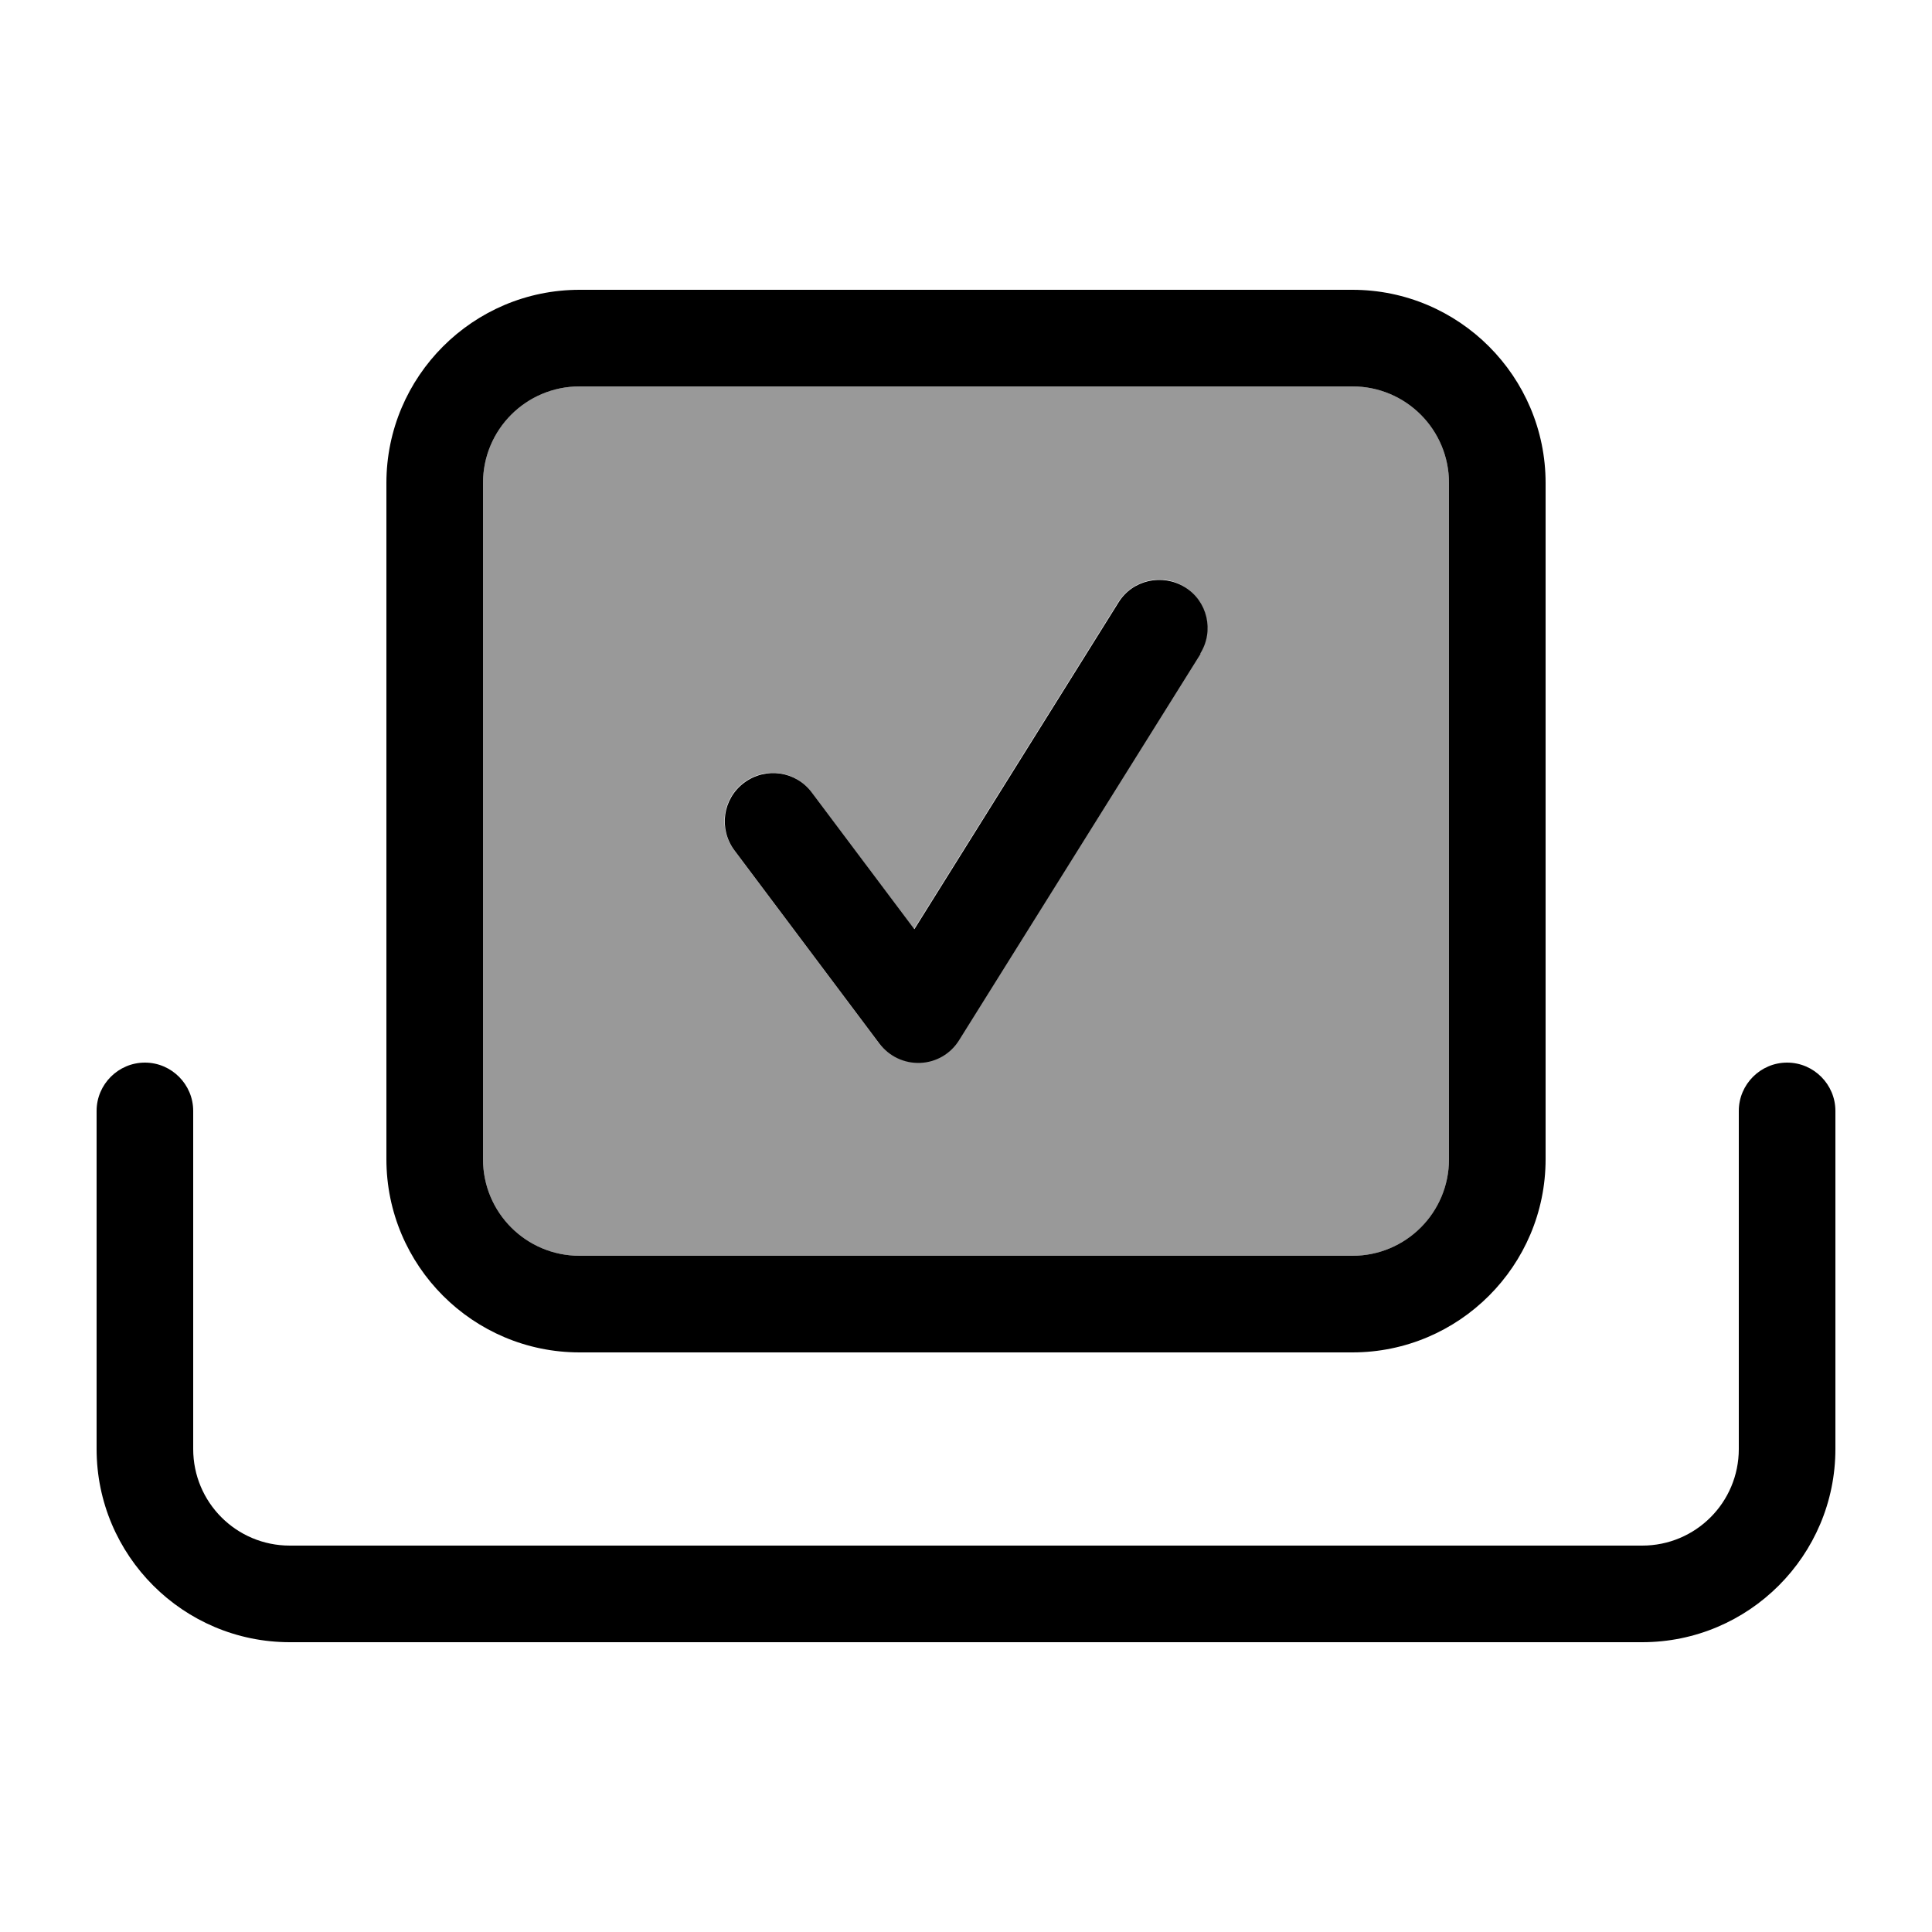
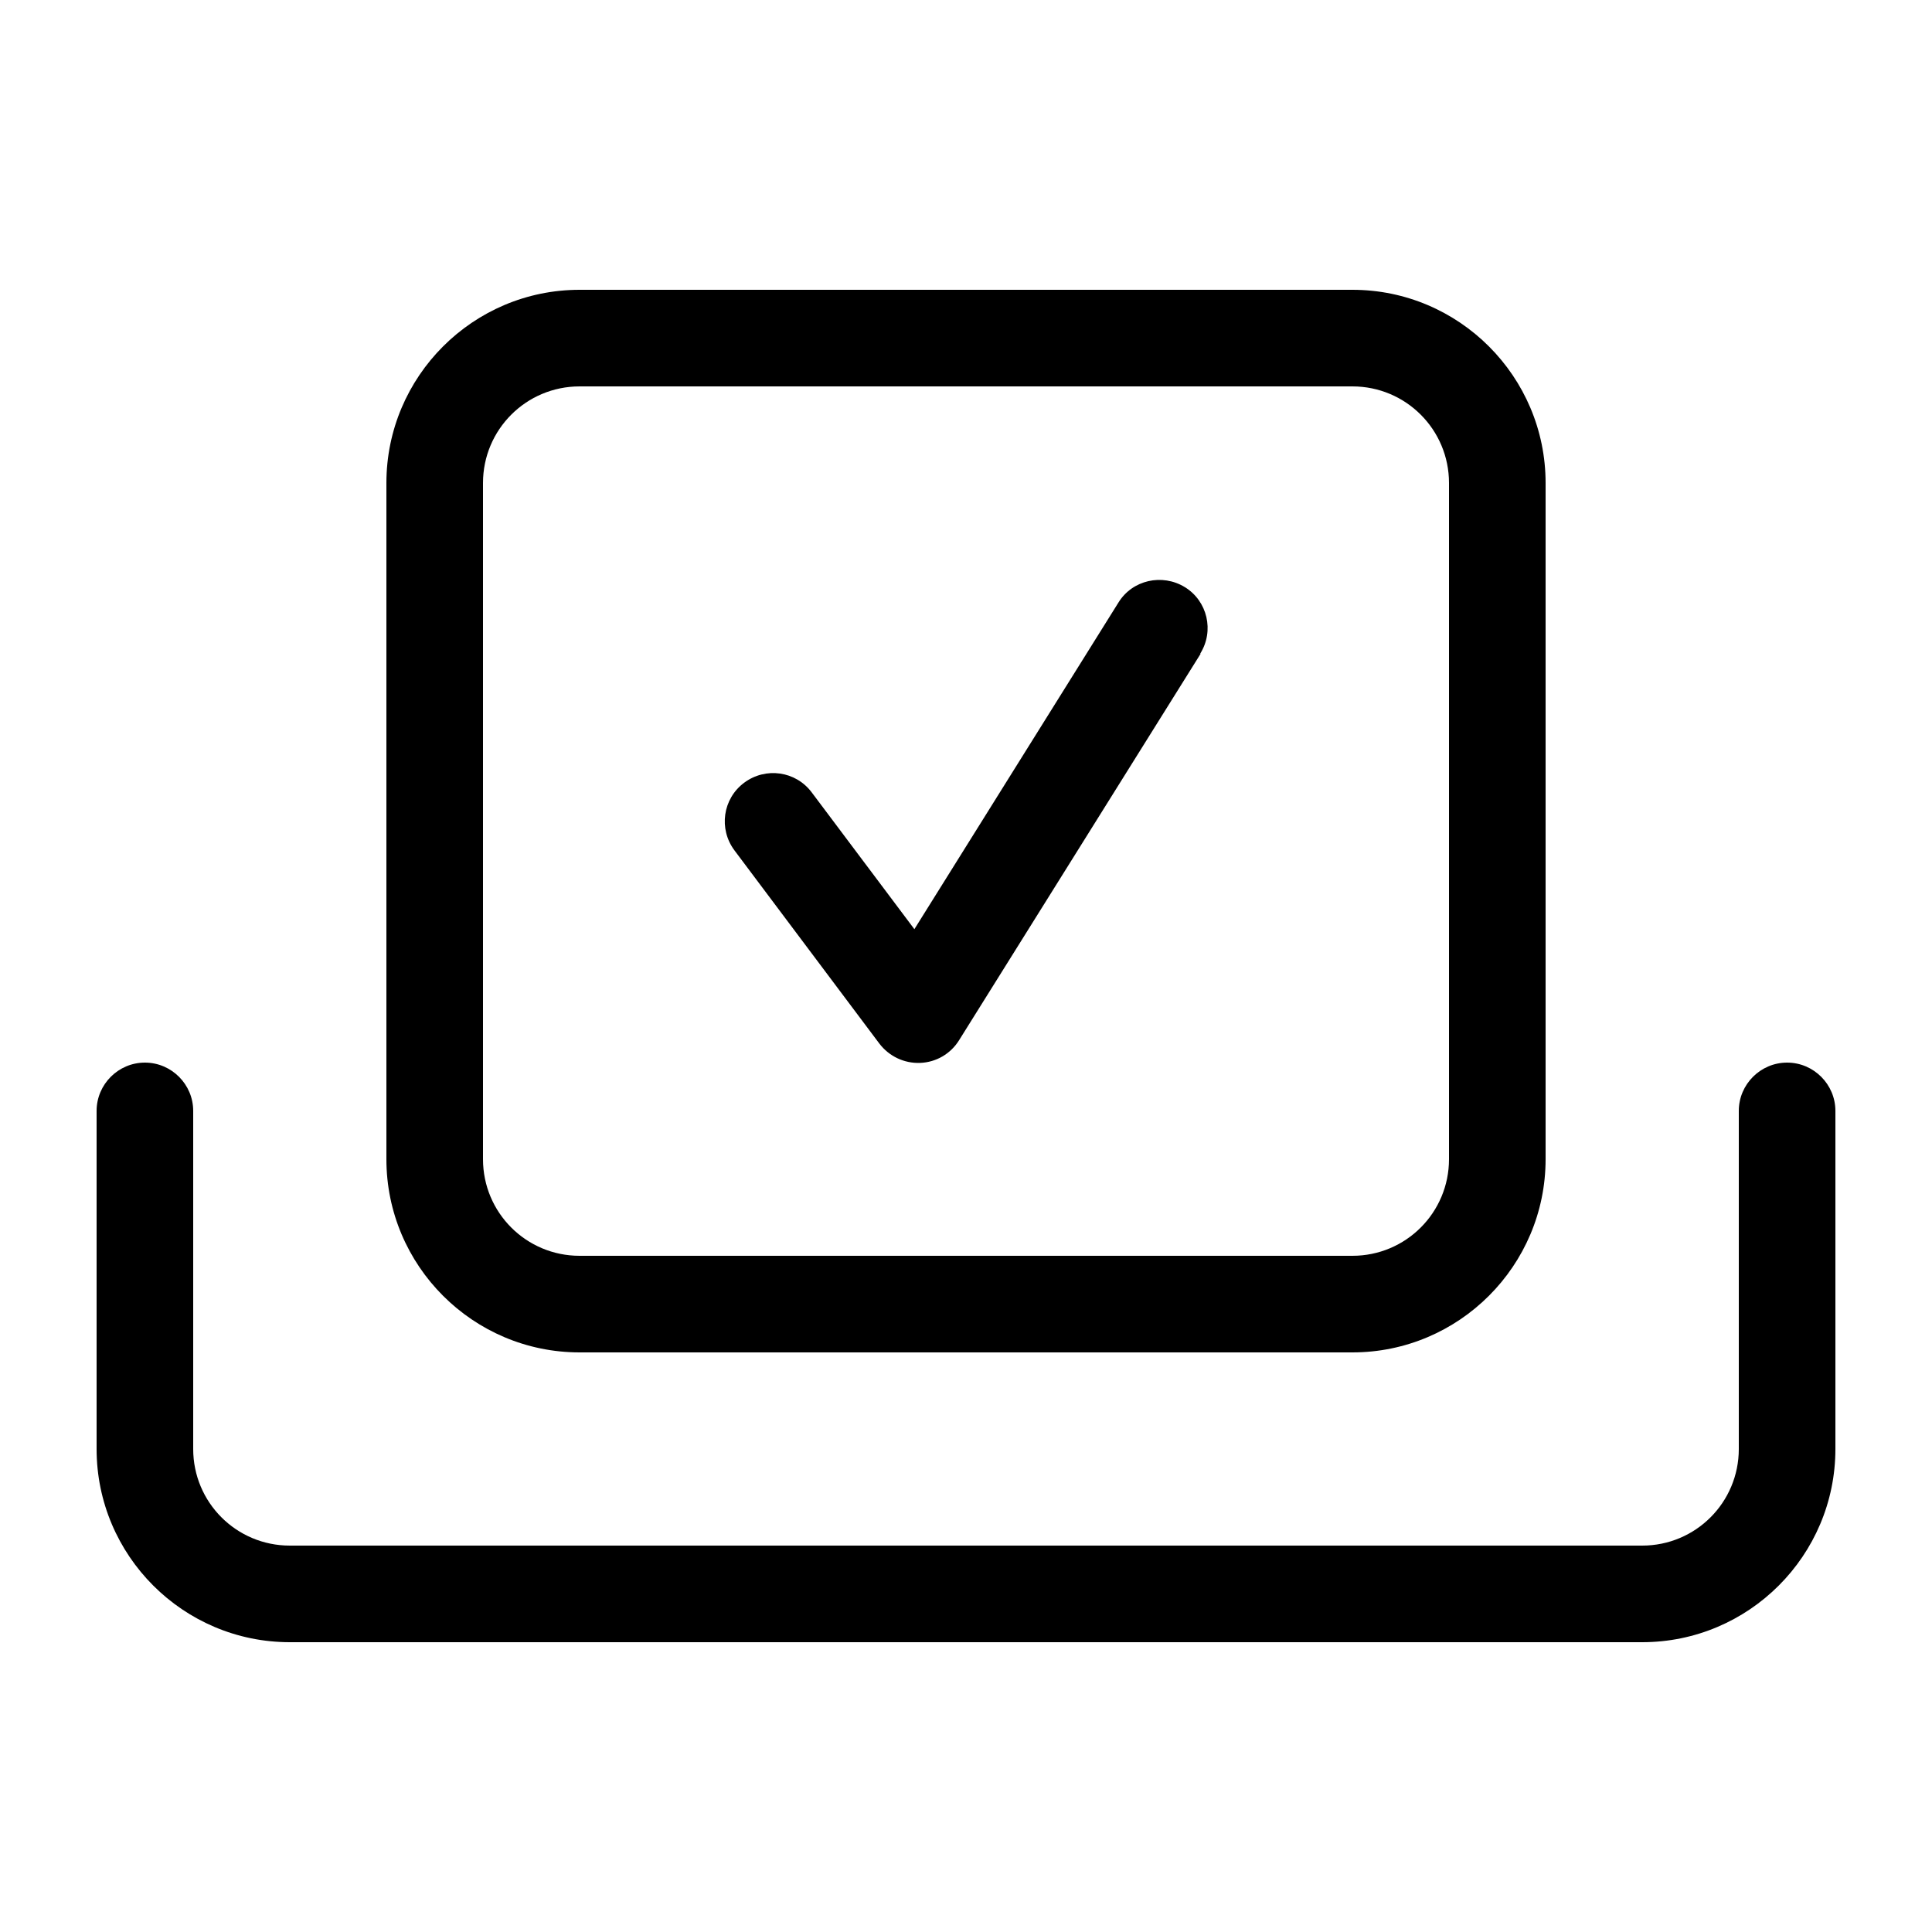
<svg xmlns="http://www.w3.org/2000/svg" viewBox="0 0 640 640">
-   <path opacity=".4" fill="currentColor" d="M160 160L160 384C160 401.7 174.3 416 192 416L448 416C465.7 416 480 401.7 480 384L480 160C480 142.3 465.7 128 448 128L192 128C174.3 128 160 142.3 160 160zM243.2 281.6C237.9 274.5 239.3 264.5 246.4 259.2C253.5 253.9 263.5 255.3 268.8 262.4L302.8 307.7L370.4 199.5C375.1 192 385 189.7 392.4 194.4C399.8 199.1 402.2 209 397.5 216.4L317.5 344.4C314.7 348.9 309.9 351.7 304.6 351.9C299.3 352.1 294.3 349.7 291.1 345.5L243.1 281.5z" />
  <path fill="currentColor" d="M448 128C465.7 128 480 142.3 480 160L480 384C480 401.7 465.7 416 448 416L192 416C174.3 416 160 401.7 160 384L160 160C160 142.3 174.3 128 192 128L448 128zM192 96C156.7 96 128 124.7 128 160L128 384C128 419.3 156.7 448 192 448L448 448C483.3 448 512 419.3 512 384L512 160C512 124.7 483.3 96 448 96L192 96zM48 352C39.2 352 32 359.2 32 368L32 480C32 515.3 60.7 544 96 544L544 544C579.3 544 608 515.3 608 480L608 368C608 359.2 600.8 352 592 352C583.2 352 576 359.2 576 368L576 480C576 497.7 561.7 512 544 512L96 512C78.3 512 64 497.7 64 480L64 368C64 359.2 56.8 352 48 352zM397.6 216.5C402.3 209 400 199.1 392.5 194.5C385 189.9 375.1 192.1 370.5 199.6L302.9 307.8L268.9 262.5C263.6 255.4 253.6 254 246.5 259.3C239.4 264.6 238 274.6 243.3 281.7L291.3 345.7C294.5 349.9 299.5 352.3 304.8 352.1C310.1 351.9 314.9 349.1 317.7 344.6L397.7 216.6z" />
</svg>